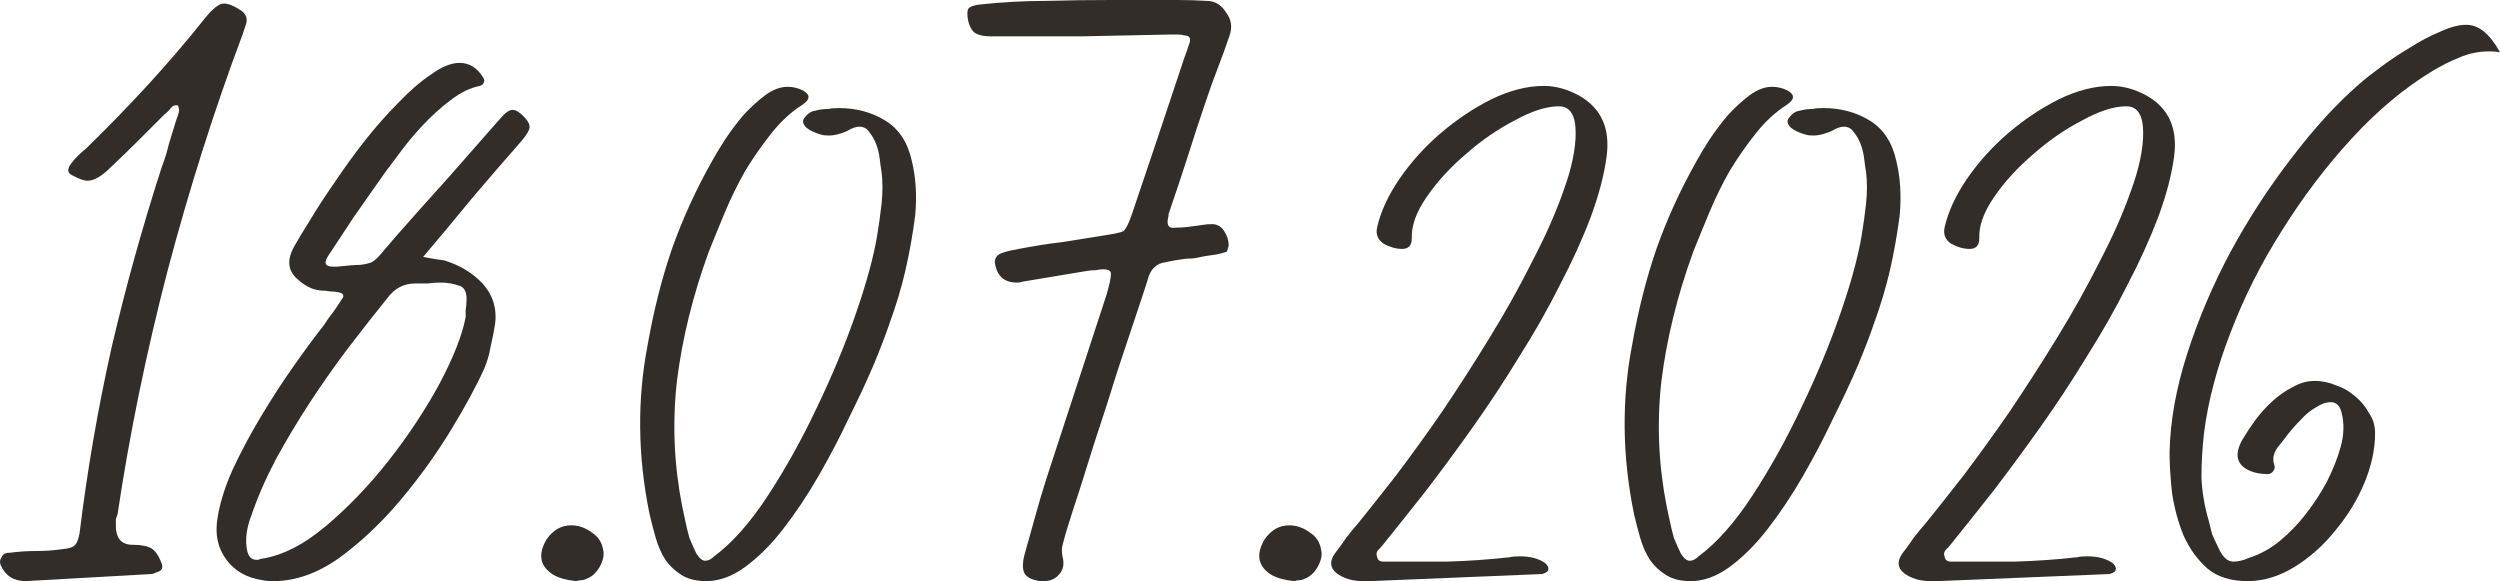
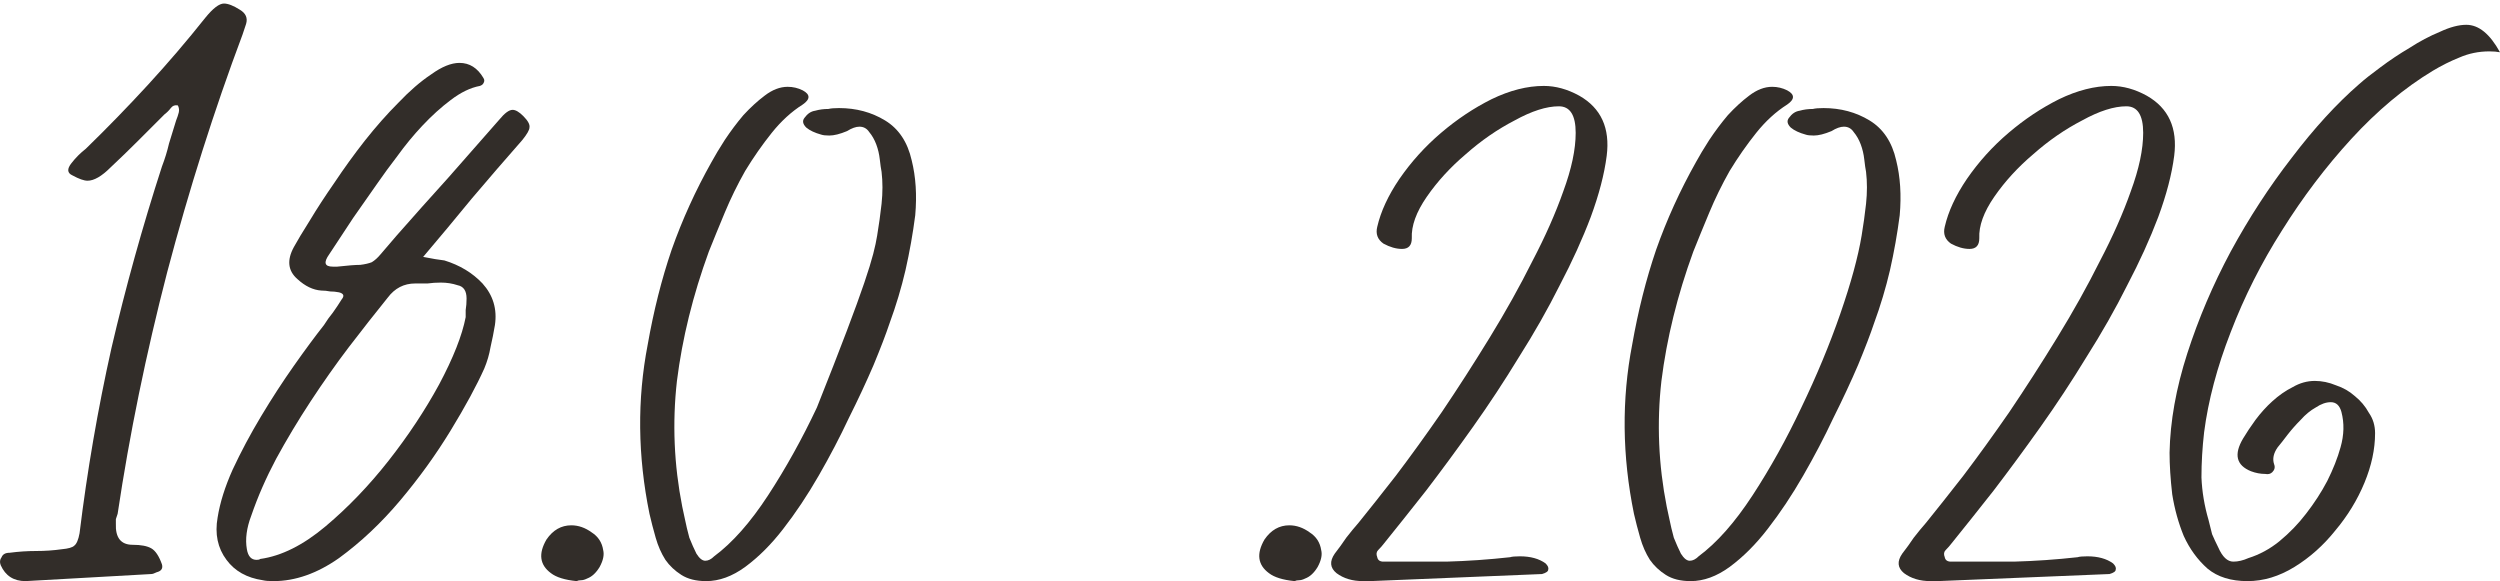
<svg xmlns="http://www.w3.org/2000/svg" viewBox="0 0 169.328 39.36" fill="none">
  <path d="M0.048 38.28C-0.032 38.08 -0.012 37.9 0.108 37.74C0.188 37.54 0.368 37.44 0.648 37.44C1.248 37.36 1.848 37.32 2.448 37.32C3.048 37.32 3.628 37.28 4.188 37.2C4.628 37.16 4.908 37.08 5.028 36.96C5.188 36.84 5.308 36.56 5.388 36.12C5.908 31.88 6.628 27.7 7.548 23.58C8.508 19.46 9.648 15.36 10.968 11.28C11.168 10.76 11.328 10.24 11.448 9.72C11.608 9.2 11.768 8.68 11.928 8.16C12.008 7.96 12.068 7.78 12.108 7.62C12.148 7.46 12.128 7.3 12.048 7.14C11.848 7.1 11.688 7.16 11.568 7.32C11.448 7.48 11.308 7.62 11.148 7.74C10.548 8.34 9.948 8.94 9.348 9.54C8.748 10.14 8.128 10.74 7.488 11.34C6.888 11.94 6.368 12.24 5.928 12.24C5.688 12.24 5.348 12.12 4.908 11.88C4.548 11.72 4.528 11.44 4.848 11.04C5.128 10.68 5.448 10.36 5.808 10.08C7.248 8.68 8.648 7.24 10.008 5.76C11.368 4.28 12.668 2.76 13.908 1.2C14.428 0.56 14.848 0.24 15.168 0.24C15.448 0.24 15.808 0.38 16.248 0.66C16.648 0.9 16.788 1.22 16.668 1.62C16.628 1.74 16.588 1.86 16.548 1.98C16.508 2.1 16.468 2.22 16.428 2.34C14.508 7.46 12.808 12.82 11.328 18.42C9.888 23.98 8.768 29.44 7.968 34.8C7.928 34.92 7.888 35.04 7.848 35.16C7.848 35.24 7.848 35.34 7.848 35.46C7.808 36.42 8.188 36.9 8.988 36.9C9.548 36.9 9.968 36.98 10.248 37.14C10.528 37.3 10.768 37.66 10.968 38.22C11.048 38.5 10.928 38.68 10.608 38.76C10.448 38.84 10.328 38.88 10.248 38.88C8.848 38.96 7.428 39.04 5.988 39.12C4.548 39.2 3.128 39.28 1.728 39.36C0.928 39.36 0.368 39 0.048 38.28Z" fill="#322D29" />
  <path d="M17.801 39.3C16.721 39.14 15.901 38.68 15.341 37.92C14.741 37.12 14.541 36.16 14.741 35.04C14.901 34.04 15.241 32.96 15.761 31.8C16.321 30.6 16.961 29.4 17.681 28.2C18.401 27 19.141 25.86 19.901 24.78C20.661 23.7 21.341 22.78 21.941 22.02C22.141 21.7 22.341 21.42 22.541 21.18C22.741 20.9 22.941 20.6 23.141 20.28C23.341 20.04 23.281 19.88 22.961 19.8C22.761 19.76 22.561 19.74 22.361 19.74C22.161 19.7 21.961 19.68 21.761 19.68C21.201 19.64 20.661 19.38 20.141 18.9C19.501 18.34 19.421 17.62 19.901 16.74C20.141 16.3 20.501 15.7 20.981 14.94C21.461 14.14 22.021 13.28 22.661 12.36C23.301 11.4 23.981 10.46 24.701 9.54C25.461 8.58 26.221 7.72 26.981 6.96C27.741 6.16 28.481 5.52 29.201 5.04C29.921 4.52 30.561 4.26 31.121 4.26C31.801 4.26 32.341 4.6 32.742 5.28C32.821 5.4 32.821 5.52 32.742 5.64C32.702 5.72 32.621 5.78 32.502 5.82C31.861 5.94 31.201 6.26 30.522 6.78C29.881 7.26 29.241 7.84 28.601 8.52C28.001 9.16 27.441 9.84 26.921 10.56C26.401 11.24 25.961 11.84 25.602 12.36C25.041 13.16 24.481 13.96 23.921 14.76C23.401 15.56 22.861 16.38 22.301 17.22C21.901 17.78 21.981 18.06 22.541 18.06H22.841C23.561 17.98 24.081 17.94 24.401 17.94C24.721 17.9 24.981 17.84 25.181 17.76C25.381 17.64 25.582 17.46 25.781 17.22C26.021 16.94 26.381 16.52 26.861 15.96C28.022 14.64 29.181 13.34 30.341 12.06C31.502 10.74 32.661 9.42 33.821 8.1C34.182 7.66 34.481 7.44 34.722 7.44C34.922 7.44 35.162 7.58 35.442 7.86C35.761 8.18 35.902 8.44 35.861 8.64C35.861 8.8 35.702 9.08 35.381 9.48C34.222 10.8 33.081 12.12 31.962 13.44C30.881 14.76 29.782 16.08 28.661 17.4C29.262 17.52 29.742 17.6 30.101 17.64C31.141 17.96 32.002 18.48 32.681 19.2C33.401 20 33.682 20.94 33.521 22.02C33.442 22.5 33.341 23 33.222 23.52C33.141 24 33.002 24.48 32.801 24.96C32.281 26.12 31.522 27.52 30.522 29.16C29.522 30.8 28.381 32.38 27.101 33.9C25.822 35.42 24.441 36.72 22.961 37.8C21.481 38.84 20.001 39.36 18.521 39.36C18.201 39.36 17.961 39.34 17.801 39.3ZM17.021 34.92C16.701 35.76 16.601 36.52 16.721 37.2C16.801 37.68 17.021 37.92 17.381 37.92C17.501 37.92 17.581 37.9 17.621 37.86C19.061 37.66 20.541 36.92 22.061 35.64C23.581 34.36 25.001 32.88 26.322 31.2C27.641 29.52 28.782 27.8 29.742 26.04C30.701 24.24 31.301 22.72 31.541 21.48C31.541 21.36 31.541 21.2 31.541 21C31.581 20.76 31.601 20.5 31.601 20.22C31.601 19.7 31.401 19.4 31.002 19.32C30.641 19.2 30.262 19.14 29.861 19.14C29.542 19.14 29.241 19.16 28.961 19.2C28.721 19.2 28.441 19.2 28.121 19.2C27.361 19.2 26.741 19.52 26.261 20.16C25.421 21.2 24.541 22.32 23.621 23.52C22.741 24.68 21.881 25.9 21.041 27.18C20.201 28.46 19.421 29.76 18.701 31.08C18.021 32.36 17.461 33.64 17.021 34.92Z" fill="#322D29" />
  <path d="M38.694 35.58C39.174 35.58 39.635 35.74 40.075 36.06C40.515 36.34 40.775 36.74 40.855 37.26C40.934 37.58 40.855 37.96 40.615 38.4C40.375 38.8 40.095 39.06 39.775 39.18C39.615 39.26 39.475 39.3 39.355 39.3C39.235 39.3 39.135 39.32 39.055 39.36C38.255 39.28 37.675 39.1 37.315 38.82C36.555 38.26 36.454 37.5 37.015 36.54C37.454 35.9 38.015 35.58 38.694 35.58Z" fill="#322D29" />
-   <path d="M43.99 34.8C43.19 30.88 43.15 27.06 43.87 23.34C44.27 21.06 44.81 18.92 45.49 16.92C46.21 14.88 47.11 12.9 48.19 10.98C48.43 10.54 48.73 10.04 49.09 9.48C49.49 8.88 49.91 8.32 50.35 7.8C50.83 7.28 51.31 6.84 51.79 6.48C52.31 6.08 52.83 5.88 53.35 5.88C53.71 5.88 54.05 5.96 54.37 6.12C54.89 6.4 54.89 6.72 54.37 7.08C53.61 7.56 52.91 8.2 52.27 9C51.63 9.8 51.03 10.66 50.47 11.58C49.95 12.5 49.49 13.44 49.09 14.4C48.69 15.36 48.33 16.24 48.01 17.04C46.93 20 46.21 22.92 45.85 25.8C45.53 28.64 45.65 31.48 46.21 34.32C46.25 34.48 46.31 34.76 46.39 35.16C46.47 35.56 46.57 35.98 46.69 36.42C46.85 36.82 47.01 37.18 47.17 37.5C47.37 37.82 47.57 37.98 47.77 37.98C47.97 37.98 48.17 37.88 48.37 37.68C49.61 36.76 50.83 35.38 52.03 33.54C53.23 31.7 54.33 29.72 55.33 27.6C56.37 25.44 57.25 23.32 57.97 21.24C58.69 19.16 59.17 17.4 59.41 15.96C59.53 15.24 59.63 14.52 59.71 13.8C59.79 13.04 59.79 12.32 59.71 11.64C59.67 11.44 59.63 11.16 59.59 10.8C59.55 10.44 59.47 10.1 59.35 9.78C59.23 9.46 59.07 9.18 58.87 8.94C58.71 8.7 58.49 8.58 58.21 8.58C57.97 8.58 57.69 8.68 57.37 8.88C56.89 9.08 56.49 9.18 56.17 9.18C55.93 9.18 55.75 9.16 55.63 9.12C55.19 9 54.85 8.84 54.61 8.64C54.37 8.4 54.33 8.18 54.49 7.98C54.69 7.7 54.93 7.54 55.21 7.5C55.49 7.42 55.79 7.38 56.11 7.38C56.27 7.34 56.51 7.32 56.83 7.32C57.99 7.32 59.03 7.6 59.95 8.16C60.87 8.72 61.47 9.62 61.75 10.86C62.03 11.98 62.11 13.22 61.99 14.58C61.83 15.82 61.61 17.06 61.33 18.3C61.05 19.5 60.69 20.7 60.25 21.9C60.01 22.62 59.65 23.56 59.17 24.72C58.69 25.84 58.13 27.04 57.49 28.32C56.89 29.6 56.21 30.9 55.45 32.22C54.69 33.54 53.89 34.74 53.05 35.82C52.25 36.86 51.39 37.72 50.47 38.4C49.59 39.04 48.71 39.36 47.83 39.36C47.15 39.36 46.59 39.22 46.15 38.94C45.71 38.66 45.35 38.32 45.07 37.92C44.79 37.48 44.57 36.98 44.41 36.42C44.25 35.86 44.11 35.32 43.99 34.8Z" fill="#322D29" />
-   <path d="M83.281 2.4C83.041 3.12 82.781 3.84 82.501 4.56C82.221 5.28 81.961 6 81.721 6.72C81.281 8 80.861 9.28 80.461 10.56C80.061 11.8 79.641 13.06 79.201 14.34C79.161 14.42 79.141 14.52 79.141 14.64C78.981 15.24 79.141 15.5 79.621 15.42C79.941 15.42 80.241 15.4 80.521 15.36C80.801 15.32 81.101 15.28 81.421 15.24C81.621 15.2 81.841 15.18 82.081 15.18C82.441 15.18 82.721 15.34 82.921 15.66C83.121 15.98 83.221 16.3 83.221 16.62C83.221 16.66 83.181 16.8 83.101 17.04C82.781 17.16 82.441 17.24 82.081 17.28C81.761 17.32 81.421 17.38 81.061 17.46C80.901 17.5 80.661 17.52 80.341 17.52C79.741 17.6 79.281 17.68 78.961 17.76C78.641 17.8 78.401 17.9 78.241 18.06C78.081 18.18 77.941 18.38 77.821 18.66C77.741 18.94 77.601 19.38 77.401 19.98C76.841 21.66 76.281 23.34 75.721 25.02C75.201 26.7 74.661 28.38 74.101 30.06C73.781 31.1 73.461 32.12 73.141 33.12C72.821 34.08 72.501 35.08 72.181 36.12C72.101 36.44 72.021 36.74 71.941 37.02C71.901 37.26 71.921 37.54 72.001 37.86C72.081 38.3 71.981 38.66 71.701 38.94C71.461 39.22 71.121 39.36 70.681 39.36H70.441C69.921 39.28 69.581 39.12 69.421 38.88C69.261 38.64 69.241 38.24 69.361 37.68C69.601 36.8 69.841 35.94 70.081 35.1C70.321 34.22 70.581 33.34 70.861 32.46C71.541 30.38 72.221 28.3 72.901 26.22C73.581 24.14 74.261 22.06 74.941 19.98C75.141 19.3 75.241 18.84 75.241 18.6C75.281 18.36 75.101 18.24 74.701 18.24C74.581 18.24 74.421 18.26 74.221 18.3C74.021 18.3 73.801 18.32 73.561 18.36L69.241 19.08C69.161 19.12 69.041 19.14 68.881 19.14C68.001 19.14 67.501 18.68 67.381 17.76C67.381 17.48 67.521 17.28 67.801 17.16C68.001 17.08 68.201 17.02 68.401 16.98C68.601 16.94 68.801 16.9 69.001 16.86C70.041 16.66 71.061 16.5 72.061 16.38C73.061 16.22 74.061 16.06 75.061 15.9C75.581 15.82 75.921 15.74 76.081 15.66C76.241 15.54 76.421 15.2 76.621 14.64C77.221 12.84 77.821 11.06 78.421 9.3C79.021 7.5 79.621 5.7 80.221 3.9C80.301 3.7 80.361 3.54 80.401 3.42C80.441 3.26 80.501 3.08 80.581 2.88C80.661 2.56 80.541 2.4 80.221 2.4C80.101 2.36 79.961 2.34 79.801 2.34C79.681 2.34 79.561 2.34 79.441 2.34H79.201C77.241 2.38 75.281 2.42 73.321 2.46C71.401 2.46 69.461 2.46 67.501 2.46H67.081C66.681 2.46 66.361 2.4 66.121 2.28C65.881 2.16 65.701 1.88 65.581 1.44C65.501 1.04 65.501 0.76 65.581 0.6C65.701 0.44 65.981 0.34 66.421 0.3C67.941 0.14 69.421 0.06 70.861 0.06C72.301 0.02 73.761 0 75.241 0H77.881C78.561 0 79.201 0 79.801 0C80.441 0 81.081 0.02 81.721 0.06C82.281 0.06 82.721 0.32 83.041 0.84C83.401 1.32 83.481 1.84 83.281 2.4Z" fill="#322D29" />
+   <path d="M43.99 34.8C43.19 30.88 43.15 27.06 43.87 23.34C44.27 21.06 44.81 18.92 45.49 16.92C46.21 14.88 47.11 12.9 48.19 10.98C48.43 10.54 48.73 10.04 49.09 9.48C49.49 8.88 49.91 8.32 50.35 7.8C50.83 7.28 51.31 6.84 51.79 6.48C52.31 6.08 52.83 5.88 53.35 5.88C53.71 5.88 54.05 5.96 54.37 6.12C54.89 6.4 54.89 6.72 54.37 7.08C53.61 7.56 52.91 8.2 52.27 9C51.63 9.8 51.03 10.66 50.47 11.58C49.95 12.5 49.49 13.44 49.09 14.4C48.69 15.36 48.33 16.24 48.01 17.04C46.93 20 46.21 22.92 45.85 25.8C45.53 28.64 45.65 31.48 46.21 34.32C46.25 34.48 46.31 34.76 46.39 35.16C46.47 35.56 46.57 35.98 46.69 36.42C46.85 36.82 47.01 37.18 47.17 37.5C47.37 37.82 47.57 37.98 47.77 37.98C47.97 37.98 48.17 37.88 48.37 37.68C49.61 36.76 50.83 35.38 52.03 33.54C53.23 31.7 54.33 29.72 55.33 27.6C58.69 19.16 59.17 17.4 59.41 15.96C59.53 15.24 59.63 14.52 59.71 13.8C59.79 13.04 59.79 12.32 59.71 11.64C59.67 11.44 59.63 11.16 59.59 10.8C59.55 10.44 59.47 10.1 59.35 9.78C59.23 9.46 59.07 9.18 58.87 8.94C58.71 8.7 58.49 8.58 58.21 8.58C57.97 8.58 57.69 8.68 57.37 8.88C56.89 9.08 56.49 9.18 56.17 9.18C55.93 9.18 55.75 9.16 55.63 9.12C55.19 9 54.85 8.84 54.61 8.64C54.37 8.4 54.33 8.18 54.49 7.98C54.69 7.7 54.93 7.54 55.21 7.5C55.49 7.42 55.79 7.38 56.11 7.38C56.27 7.34 56.51 7.32 56.83 7.32C57.99 7.32 59.03 7.6 59.95 8.16C60.87 8.72 61.47 9.62 61.75 10.86C62.03 11.98 62.11 13.22 61.99 14.58C61.83 15.82 61.61 17.06 61.33 18.3C61.05 19.5 60.69 20.7 60.25 21.9C60.01 22.62 59.65 23.56 59.17 24.72C58.69 25.84 58.13 27.04 57.49 28.32C56.89 29.6 56.21 30.9 55.45 32.22C54.69 33.54 53.89 34.74 53.05 35.82C52.25 36.86 51.39 37.72 50.47 38.4C49.59 39.04 48.71 39.36 47.83 39.36C47.15 39.36 46.59 39.22 46.15 38.94C45.71 38.66 45.35 38.32 45.07 37.92C44.79 37.48 44.57 36.98 44.41 36.42C44.25 35.86 44.11 35.32 43.99 34.8Z" fill="#322D29" />
  <path d="M87.327 35.58C87.807 35.58 88.267 35.74 88.707 36.06C89.147 36.34 89.407 36.74 89.487 37.26C89.567 37.58 89.487 37.96 89.247 38.4C89.007 38.8 88.727 39.06 88.407 39.18C88.247 39.26 88.107 39.3 87.987 39.3C87.867 39.3 87.767 39.32 87.687 39.36C86.887 39.28 86.307 39.1 85.947 38.82C85.187 38.26 85.087 37.5 85.647 36.54C86.087 35.9 86.647 35.58 87.327 35.58Z" fill="#322D29" />
  <path d="M90.523 38.82C90.083 38.46 90.043 38.02 90.403 37.5C90.683 37.14 90.943 36.78 91.183 36.42C91.463 36.06 91.743 35.72 92.023 35.4C92.703 34.56 93.543 33.5 94.543 32.22C95.543 30.9 96.583 29.46 97.663 27.9C98.743 26.3 99.823 24.62 100.903 22.86C101.983 21.1 102.943 19.38 103.783 17.7C104.663 16.02 105.363 14.44 105.883 12.96C106.443 11.44 106.723 10.12 106.723 9C106.723 7.8 106.343 7.2 105.583 7.2C104.743 7.2 103.743 7.52 102.583 8.16C101.423 8.76 100.323 9.52 99.283 10.44C98.243 11.32 97.363 12.28 96.643 13.32C95.923 14.36 95.583 15.3 95.623 16.14C95.623 16.62 95.403 16.86 94.963 16.86C94.563 16.86 94.143 16.74 93.703 16.5C93.303 16.22 93.163 15.84 93.283 15.36C93.523 14.32 94.023 13.24 94.783 12.12C95.583 10.96 96.523 9.92 97.603 9C98.683 8.08 99.823 7.32 101.023 6.72C102.263 6.12 103.443 5.82 104.563 5.82C105.363 5.82 106.163 6.04 106.963 6.48C108.443 7.32 109.063 8.68 108.823 10.56C108.663 11.8 108.303 13.18 107.743 14.7C107.183 16.18 106.483 17.72 105.643 19.32C104.843 20.92 103.923 22.54 102.883 24.18C101.883 25.82 100.843 27.4 99.763 28.92C98.683 30.44 97.623 31.88 96.583 33.24C95.543 34.56 94.603 35.74 93.763 36.78C93.643 36.94 93.503 37.1 93.343 37.26C93.223 37.38 93.203 37.54 93.283 37.74C93.323 37.94 93.463 38.04 93.703 38.04C95.103 38.04 96.523 38.04 97.963 38.04C99.403 38 100.843 37.9 102.283 37.74C102.403 37.7 102.623 37.68 102.943 37.68C103.663 37.68 104.243 37.84 104.683 38.16C104.843 38.32 104.903 38.46 104.863 38.58C104.863 38.7 104.723 38.8 104.443 38.88C102.483 38.96 100.543 39.04 98.623 39.12C96.703 39.2 94.763 39.28 92.803 39.36H92.323C91.603 39.36 91.003 39.18 90.523 38.82Z" fill="#322D29" />
  <path d="M110.67 34.8C109.87 30.88 109.83 27.06 110.55 23.34C110.95 21.06 111.49 18.92 112.17 16.92C112.89 14.88 113.79 12.9 114.87 10.98C115.11 10.54 115.41 10.04 115.77 9.48C116.17 8.88 116.59 8.32 117.03 7.8C117.51 7.28 117.99 6.84 118.47 6.48C118.99 6.08 119.51 5.88 120.03 5.88C120.39 5.88 120.73 5.96 121.05 6.12C121.57 6.4 121.57 6.72 121.05 7.08C120.29 7.56 119.59 8.2 118.95 9C118.31 9.8 117.71 10.66 117.15 11.58C116.63 12.5 116.17 13.44 115.77 14.4C115.37 15.36 115.01 16.24 114.69 17.04C113.61 20 112.89 22.92 112.53 25.8C112.21 28.64 112.33 31.48 112.89 34.32C112.93 34.48 112.99 34.76 113.07 35.16C113.15 35.56 113.25 35.98 113.37 36.42C113.53 36.82 113.69 37.18 113.85 37.5C114.05 37.82 114.25 37.98 114.45 37.98C114.65 37.98 114.85 37.88 115.05 37.68C116.29 36.76 117.51 35.38 118.71 33.54C119.91 31.7 121.01 29.72 122.01 27.6C123.05 25.44 123.93 23.32 124.65 21.24C125.37 19.16 125.85 17.4 126.09 15.96C126.21 15.24 126.31 14.52 126.39 13.8C126.47 13.04 126.47 12.32 126.39 11.64C126.35 11.44 126.31 11.16 126.27 10.8C126.23 10.44 126.15 10.1 126.03 9.78C125.91 9.46 125.75 9.18 125.55 8.94C125.39 8.7 125.17 8.58 124.89 8.58C124.65 8.58 124.37 8.68 124.05 8.88C123.57 9.08 123.17 9.18 122.85 9.18C122.61 9.18 122.43 9.16 122.31 9.12C121.87 9 121.53 8.84 121.29 8.64C121.05 8.4 121.01 8.18 121.17 7.98C121.37 7.7 121.61 7.54 121.89 7.5C122.17 7.42 122.47 7.38 122.79 7.38C122.95 7.34 123.19 7.32 123.51 7.32C124.67 7.32 125.71 7.6 126.63 8.16C127.55 8.72 128.15 9.62 128.43 10.86C128.71 11.98 128.79 13.22 128.67 14.58C128.51 15.82 128.29 17.06 128.01 18.3C127.73 19.5 127.37 20.7 126.93 21.9C126.69 22.62 126.33 23.56 125.85 24.72C125.37 25.84 124.81 27.04 124.17 28.32C123.57 29.6 122.89 30.9 122.13 32.22C121.37 33.54 120.57 34.74 119.73 35.82C118.93 36.86 118.07 37.72 117.15 38.4C116.27 39.04 115.39 39.36 114.51 39.36C113.83 39.36 113.27 39.22 112.83 38.94C112.39 38.66 112.03 38.32 111.75 37.92C111.47 37.48 111.25 36.98 111.09 36.42C110.93 35.86 110.79 35.32 110.67 34.8Z" fill="#322D29" />
  <path d="M128.96 38.82C128.52 38.46 128.48 38.02 128.84 37.5C129.12 37.14 129.38 36.78 129.62 36.42C129.9 36.06 130.18 35.72 130.46 35.4C131.14 34.56 131.98 33.5 132.98 32.22C133.98 30.9 135.02 29.46 136.1 27.9C137.18 26.3 138.26 24.62 139.34 22.86C140.42 21.1 141.38 19.38 142.22 17.7C143.1 16.02 143.8 14.44 144.32 12.96C144.88 11.44 145.16 10.12 145.16 9C145.16 7.8 144.78 7.2 144.02 7.2C143.18 7.2 142.18 7.52 141.02 8.16C139.86 8.76 138.76 9.52 137.72 10.44C136.68 11.32 135.8 12.28 135.08 13.32C134.36 14.36 134.02 15.3 134.06 16.14C134.06 16.62 133.84 16.86 133.4 16.86C133 16.86 132.58 16.74 132.14 16.5C131.74 16.22 131.6 15.84 131.72 15.36C131.96 14.32 132.46 13.24 133.22 12.12C134.02 10.96 134.96 9.92 136.04 9C137.12 8.08 138.26 7.32 139.46 6.72C140.7 6.12 141.88 5.82 143 5.82C143.8 5.82 144.6 6.04 145.4 6.48C146.88 7.32 147.5 8.68 147.26 10.56C147.1 11.8 146.74 13.18 146.18 14.7C145.62 16.18 144.92 17.72 144.08 19.32C143.28 20.92 142.36 22.54 141.32 24.18C140.32 25.82 139.28 27.4 138.2 28.92C137.12 30.44 136.06 31.88 135.02 33.24C133.98 34.56 133.04 35.74 132.2 36.78C132.08 36.94 131.94 37.1 131.78 37.26C131.66 37.38 131.64 37.54 131.72 37.74C131.76 37.94 131.9 38.04 132.14 38.04C133.54 38.04 134.96 38.04 136.4 38.04C137.84 38 139.28 37.9 140.72 37.74C140.84 37.7 141.06 37.68 141.38 37.68C142.1 37.68 142.68 37.84 143.12 38.16C143.28 38.32 143.34 38.46 143.3 38.58C143.3 38.7 143.16 38.8 142.88 38.88C140.92 38.96 138.98 39.04 137.06 39.12C135.14 39.2 133.2 39.28 131.24 39.36H130.76C130.04 39.36 129.44 39.18 128.96 38.82Z" fill="#322D29" />
  <path d="M152.227 39.36C151.107 39.36 150.207 39.08 149.527 38.52C148.847 37.92 148.307 37.18 147.907 36.3C147.547 35.42 147.287 34.48 147.127 33.48C147.007 32.44 146.947 31.5 146.947 30.66C146.987 28.54 147.387 26.3 148.147 23.94C148.907 21.58 149.887 19.28 151.087 17.04C152.327 14.76 153.707 12.64 155.227 10.68C156.747 8.68 158.267 7.02 159.787 5.7C160.147 5.38 160.627 5 161.227 4.56C161.867 4.08 162.527 3.64 163.207 3.24C163.887 2.8 164.567 2.44 165.247 2.16C165.927 1.84 166.527 1.68 167.047 1.68C167.887 1.68 168.647 2.3 169.327 3.54C169.127 3.5 168.887 3.48 168.607 3.48C167.887 3.48 167.207 3.62 166.567 3.9C165.967 4.14 165.367 4.44 164.767 4.8C162.847 5.96 161.007 7.5 159.247 9.42C157.527 11.3 155.967 13.36 154.567 15.6C153.167 17.8 152.007 20.1 151.087 22.5C150.167 24.86 149.567 27.12 149.287 29.28C149.167 30.32 149.107 31.34 149.107 32.34C149.147 33.3 149.307 34.26 149.587 35.22C149.667 35.54 149.747 35.86 149.827 36.18C149.947 36.46 150.087 36.76 150.247 37.08C150.527 37.72 150.867 38.04 151.267 38.04C151.587 38.04 151.927 37.96 152.287 37.8C153.047 37.56 153.747 37.18 154.387 36.66C155.067 36.1 155.667 35.48 156.187 34.8C156.747 34.08 157.227 33.34 157.627 32.58C158.027 31.78 158.327 31.02 158.527 30.3C158.767 29.46 158.787 28.66 158.587 27.9C158.467 27.46 158.227 27.24 157.867 27.24C157.547 27.24 157.207 27.36 156.847 27.6C156.487 27.8 156.147 28.08 155.827 28.44C155.507 28.76 155.207 29.1 154.927 29.46C154.687 29.78 154.467 30.06 154.267 30.3C153.987 30.7 153.907 31.08 154.027 31.44C154.107 31.64 154.067 31.82 153.907 31.98C153.787 32.1 153.627 32.14 153.427 32.1C153.107 32.1 152.787 32.04 152.467 31.92C151.467 31.52 151.287 30.78 151.927 29.7C152.167 29.3 152.447 28.88 152.767 28.44C153.127 27.96 153.507 27.54 153.907 27.18C154.347 26.78 154.807 26.46 155.287 26.22C155.767 25.94 156.267 25.8 156.787 25.8C157.267 25.8 157.747 25.9 158.227 26.1C158.707 26.26 159.127 26.5 159.487 26.82C159.887 27.14 160.207 27.52 160.447 27.96C160.727 28.36 160.867 28.82 160.867 29.34C160.867 30.42 160.627 31.54 160.147 32.7C159.667 33.86 159.007 34.94 158.167 35.94C157.367 36.94 156.447 37.76 155.407 38.4C154.367 39.04 153.307 39.36 152.227 39.36Z" fill="#322D29" />
</svg>